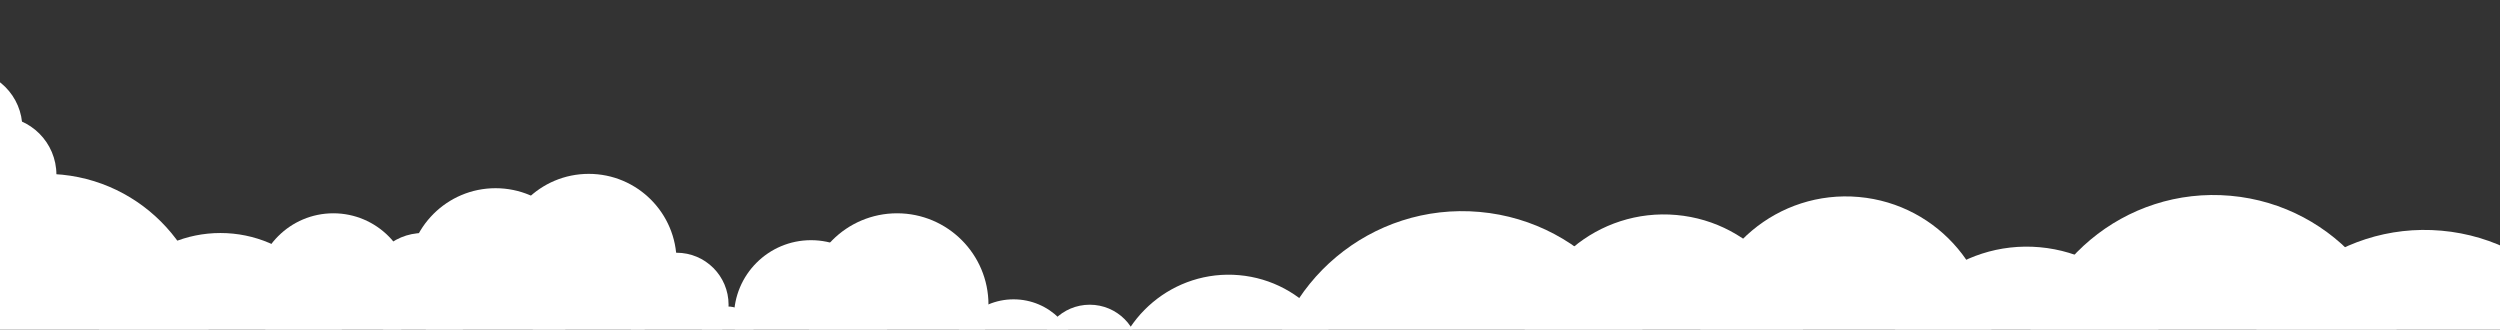
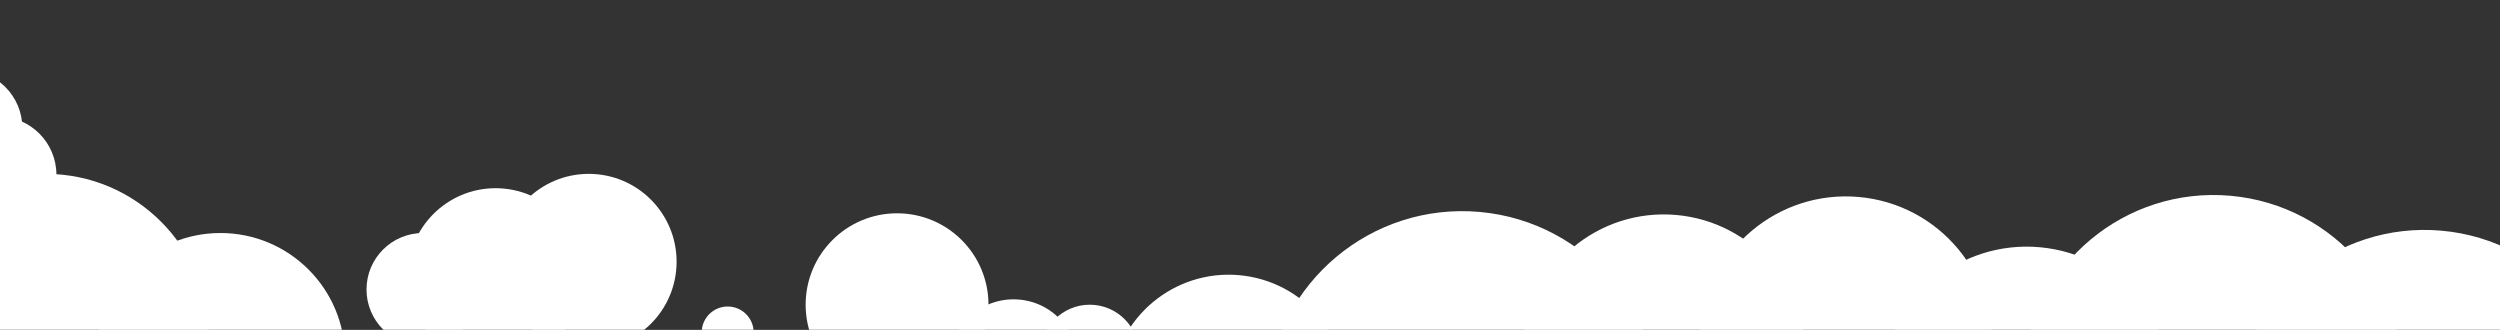
<svg xmlns="http://www.w3.org/2000/svg" width="1440" height="190" viewBox="0 0 1440 190" fill="none">
  <rect x="0" y="0" width="1440" height="190" fill="#333333" stroke="none" />
  <mask id="mask0_18569_1144" style="mask-type:alpha" maskUnits="userSpaceOnUse" x="-27" y="0" width="1488" height="191">
    <rect width="1486.7" height="191" transform="translate(-26.352)" fill="url(#paint0_linear_18569_1144)" />
  </mask>
  <g mask="url(#mask0_18569_1144)">
    <circle cx="-20.673" cy="73.819" r="33.554" fill="white" />
    <circle cx="-1.057" cy="100.662" r="33.554" fill="white" />
    <circle cx="26.302" cy="194.097" r="93.951" fill="white" />
    <circle cx="126.965" cy="205.97" r="71.754" fill="white" />
-     <circle cx="192.008" cy="167.77" r="44.911" fill="white" />
    <circle cx="243.63" cy="166.738" r="32.522" fill="white" />
    <circle cx="285.443" cy="158.995" r="50.589" fill="white" />
    <circle cx="339.13" cy="150.735" r="50.589" fill="white" />
-     <circle cx="389.719" cy="175.513" r="29.941" fill="white" />
    <circle cx="419.143" cy="191.516" r="14.97" fill="white" />
-     <circle cx="467.151" cy="182.74" r="44.395" fill="white" />
    <circle cx="516.708" cy="175.514" r="52.654" fill="white" />
    <circle cx="583.816" cy="209.584" r="37.168" fill="white" />
    <circle cx="627.694" cy="203.906" r="28.392" fill="white" />
    <circle cx="707.726" cy="226.371" r="68.141" transform="rotate(5.07 707.726 226.371)" fill="white" />
    <circle cx="842.25" cy="234.678" r="113.051" transform="rotate(5.07 842.25 234.678)" fill="white" />
    <circle cx="958.372" cy="205.075" r="81.562" transform="rotate(5.07 958.372 205.075)" fill="white" />
    <circle cx="1063.23" cy="197.275" r="84.143" transform="rotate(5.07 1063.23 197.275)" fill="white" />
    <circle cx="1167.42" cy="226.212" r="84.143" transform="rotate(5.07 1167.42 226.212)" fill="white" />
    <circle cx="1275" cy="222.8" r="110.47" transform="rotate(5.07 1275 222.8)" fill="white" />
    <circle cx="1396.56" cy="242.913" r="110.47" transform="rotate(5.07 1396.56 242.913)" fill="white" />
  </g>
  <defs>
    <linearGradient id="paint0_linear_18569_1144" x1="0" y1="95.5" x2="1486.7" y2="95.5" gradientUnits="userSpaceOnUse">
      <stop offset="0.167" stop-color="#D6D4D4" />
      <stop offset="1" stop-color="#706F6F" />
    </linearGradient>
  </defs>
</svg>